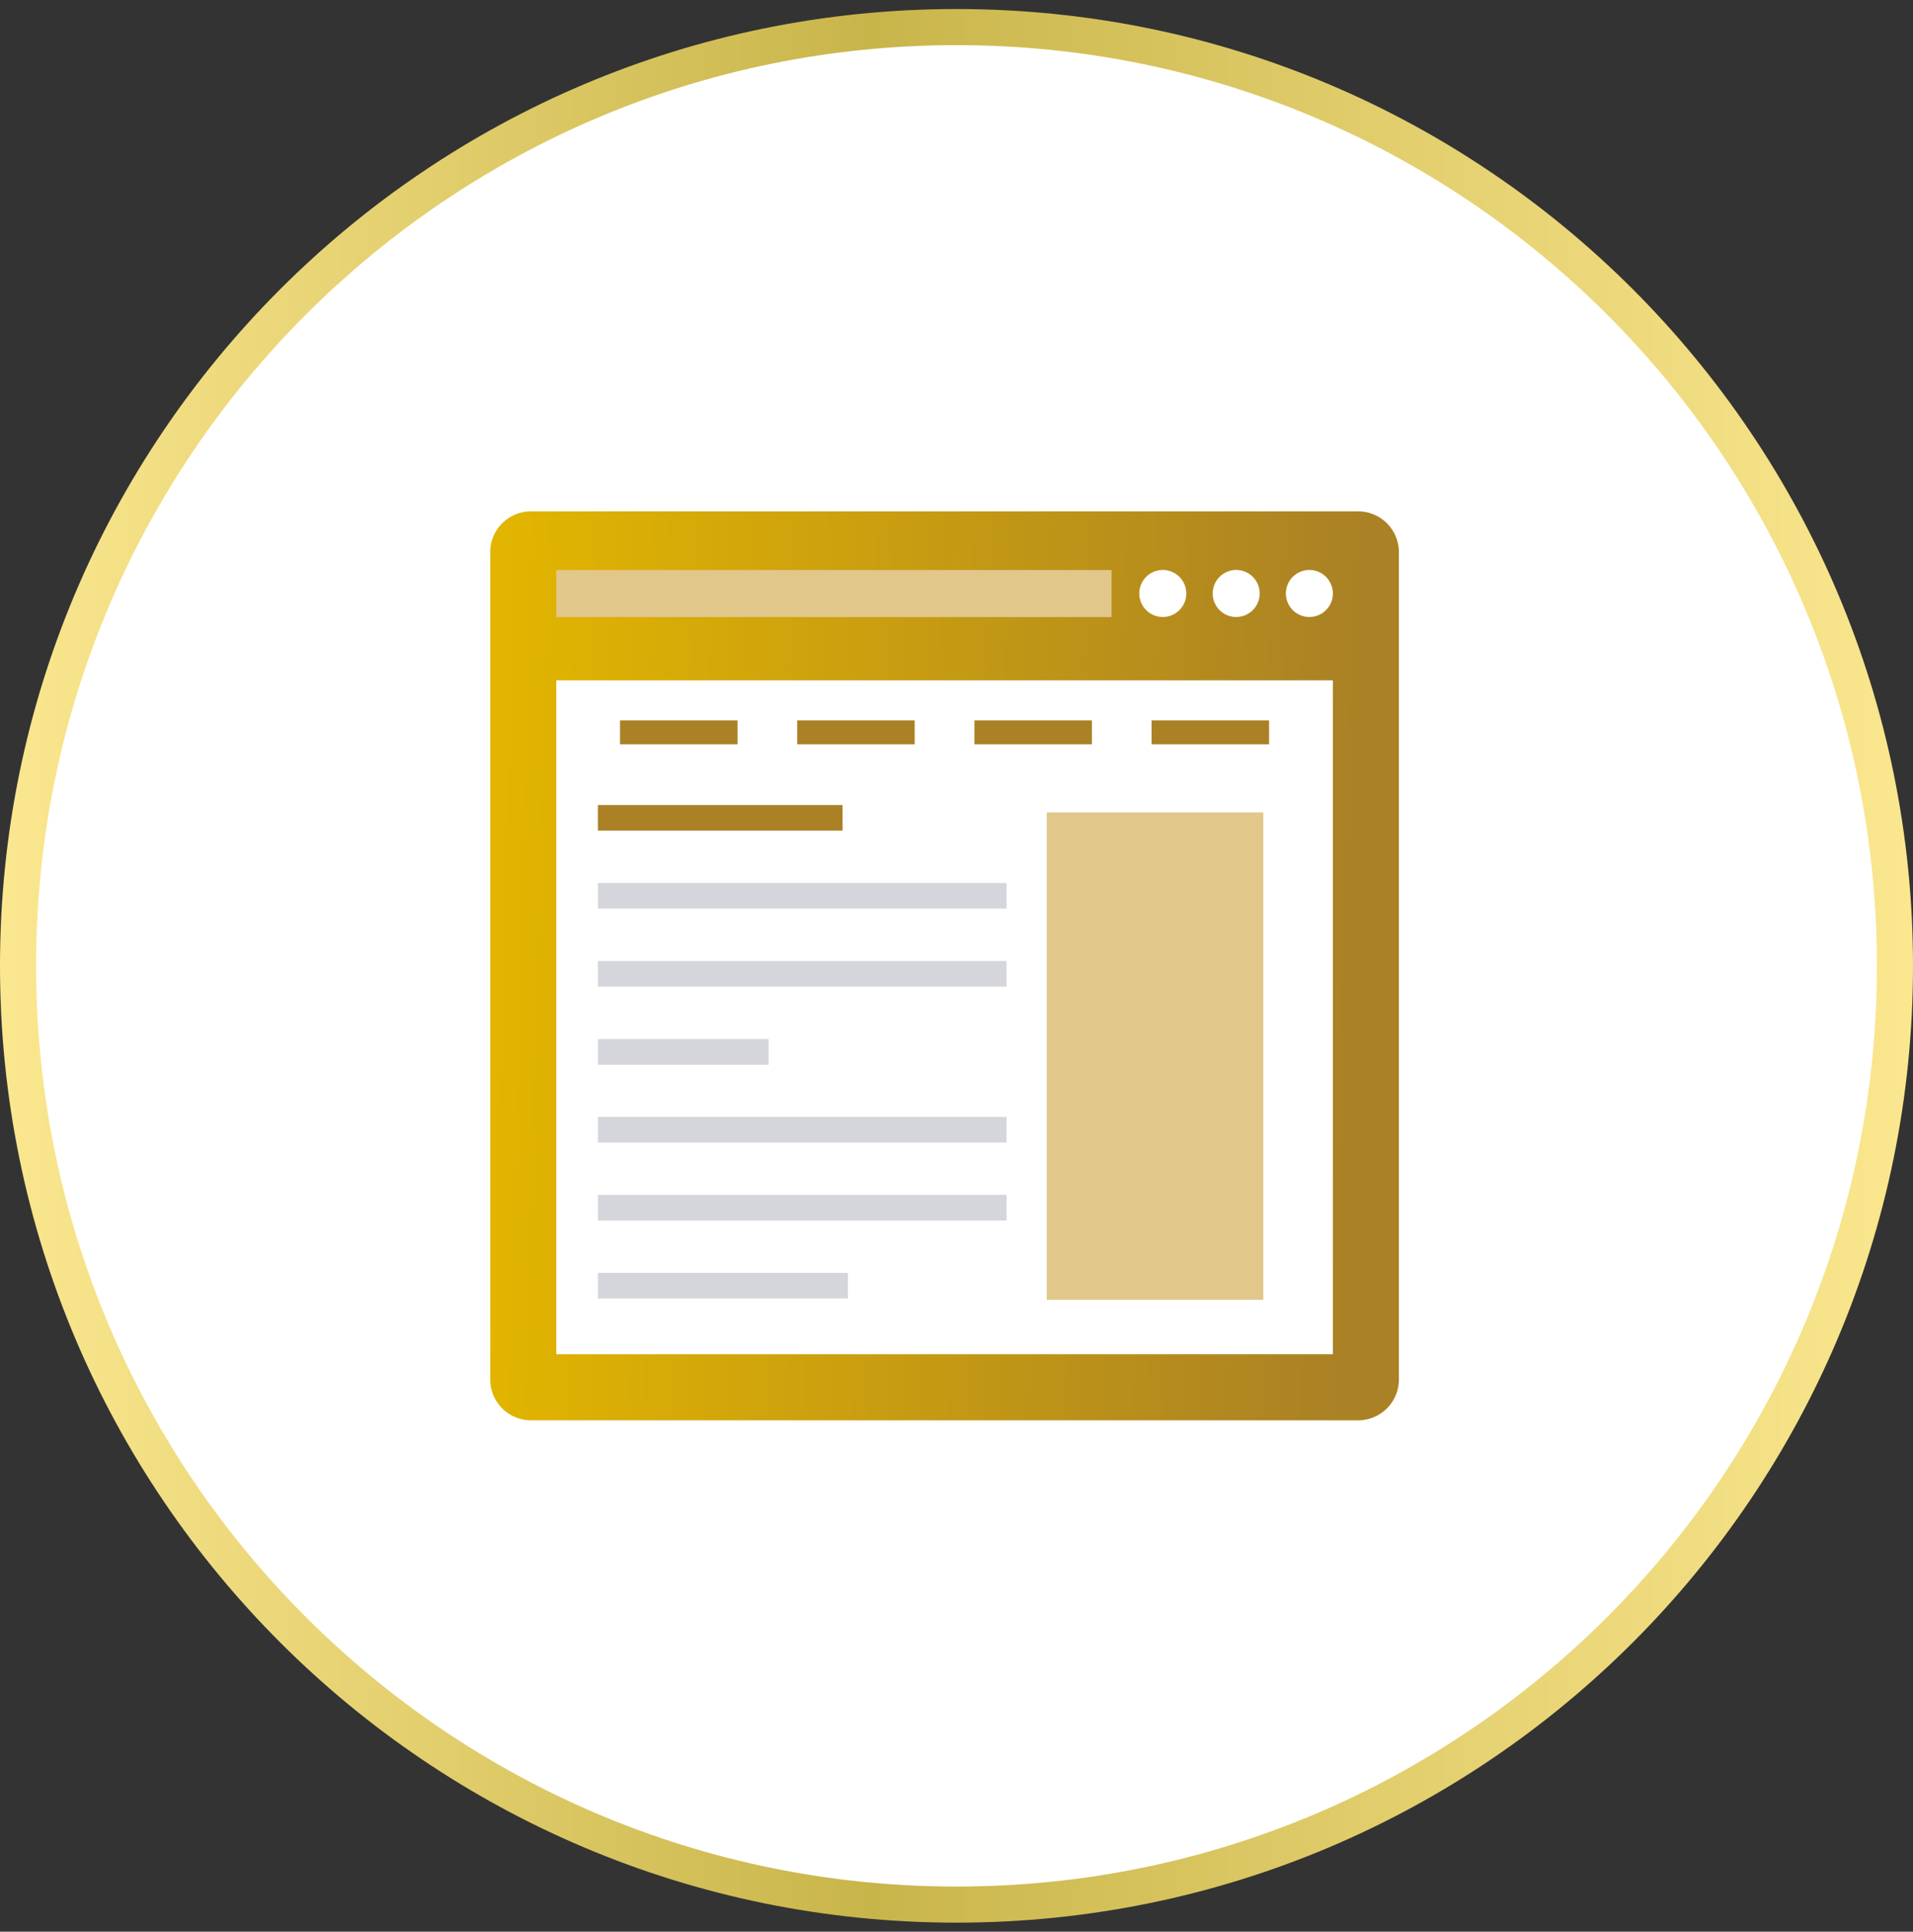
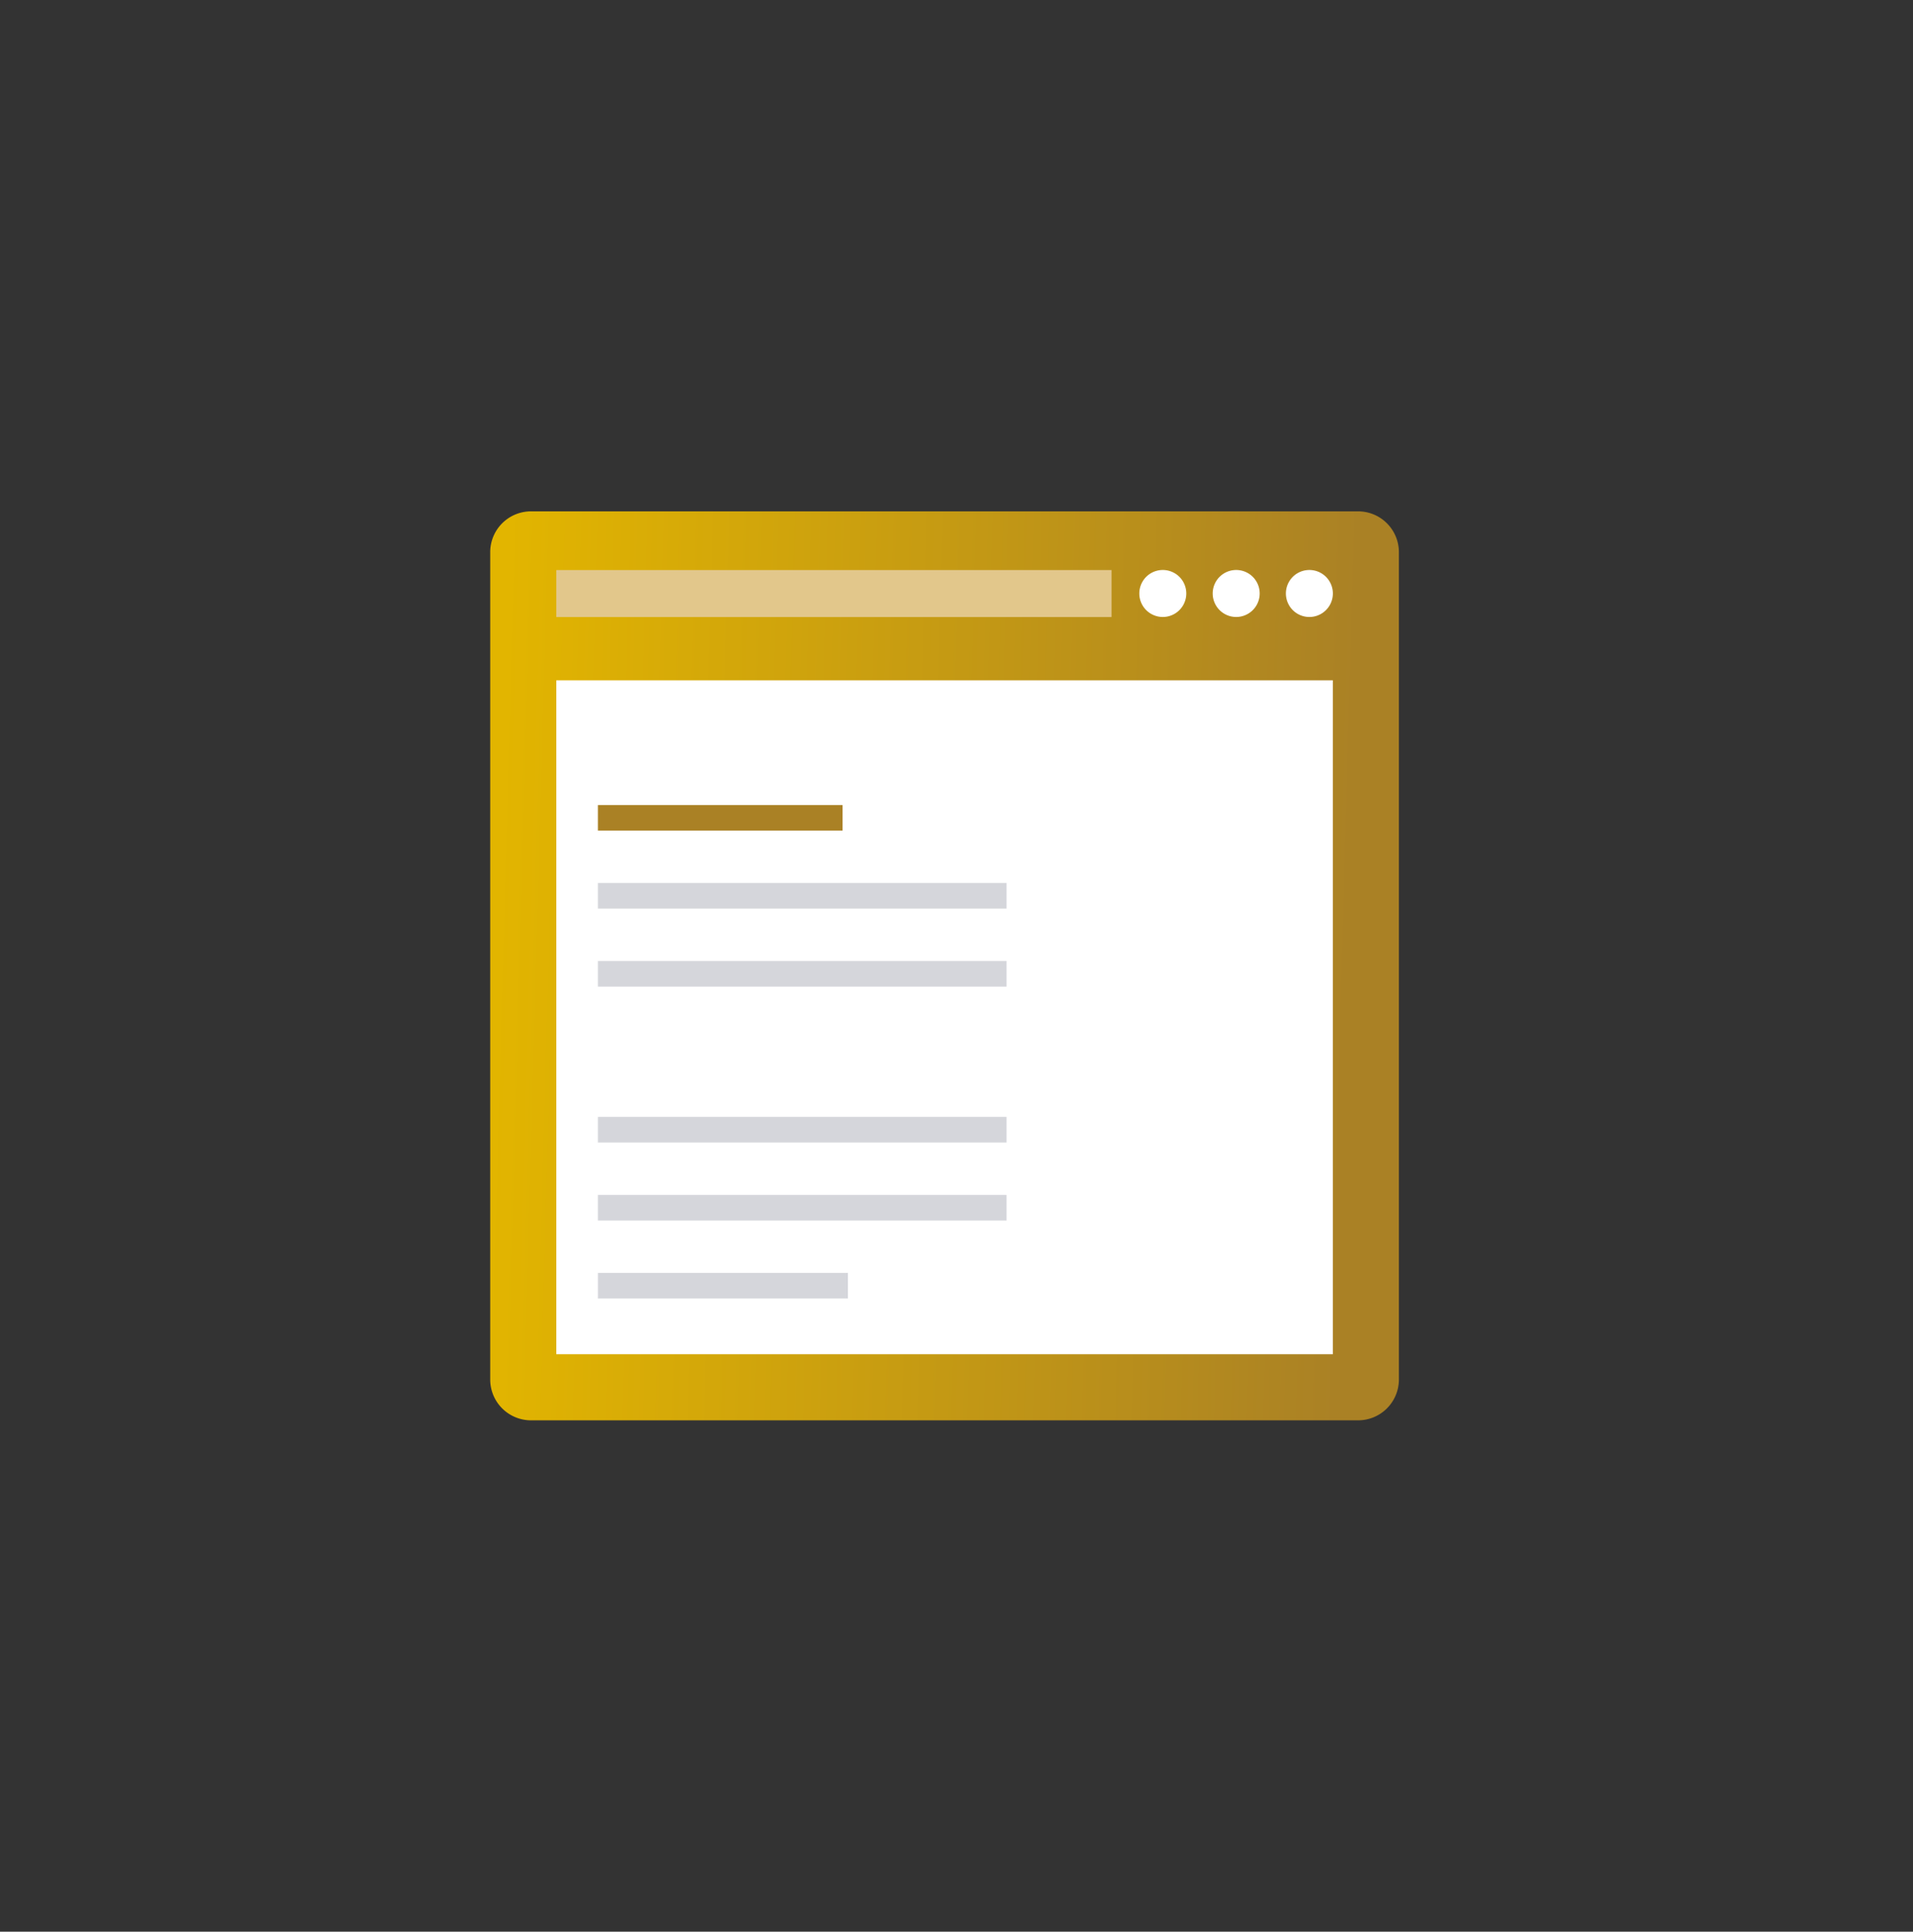
<svg xmlns="http://www.w3.org/2000/svg" width="106" height="107" fill="none">
  <rect width="100%" height="100%" fill="#333333" stroke="none" />
-   <path fill="#fff" stroke="url(#a)" stroke-width="2" d="M105 53.5c0 28.719-23.281 52-52 52S1 82.219 1 53.5s23.281-52 52-52 52 23.281 52 52Z" />
  <path fill="url(#b)" d="M75.254 28.325H29.423a2.26 2.26 0 0 0-2.26 2.26v45.83a2.26 2.26 0 0 0 2.26 2.26h45.83a2.26 2.26 0 0 0 2.26-2.26v-45.83a2.26 2.26 0 0 0-2.26-2.26z" />
  <path fill="#fff" d="M73.853 37.684H30.825v37.33h43.028z" />
  <path fill="#E2C78B" d="M61.592 31.576H30.825v2.604h30.767z" />
  <path fill="#fff" d="M64.431 34.176a1.302 1.302 0 1 0 0-2.604 1.302 1.302 0 0 0 0 2.604m4.067 0a1.302 1.302 0 1 0 0-2.604 1.302 1.302 0 0 0 0 2.604m4.055 0a1.302 1.302 0 1 0 0-2.604 1.302 1.302 0 0 0 0 2.604" />
-   <path fill="#AA8125" d="M40.866 39.906h-6.51v1.323h6.51zm9.817 0h-6.51v1.323h6.51zm9.82 0h-6.51v1.323h6.51zm9.817 0h-6.51v1.323h6.51z" />
-   <path fill="#E2C78B" d="M70 45H58v27h12z" />
  <path fill="#AA8125" d="M46.688 44.593H33.131v1.416h13.557z" />
-   <path fill="#D5D6DB" d="M55.775 48.911H33.131v1.416h22.644zm0 4.321H33.131v1.417h22.644zM42.59 57.557h-9.459v1.416h9.46zm13.185 4.313H33.131v1.415h22.644zm0 4.322H33.131v1.417h22.644zm-8.792 4.318H33.132v1.417h13.852z" />
+   <path fill="#D5D6DB" d="M55.775 48.911H33.131v1.416h22.644zm0 4.321H33.131v1.417h22.644zM42.59 57.557h-9.459h9.46zm13.185 4.313H33.131v1.415h22.644zm0 4.322H33.131v1.417h22.644zm-8.792 4.318H33.132v1.417h13.852z" />
  <defs>
    <linearGradient id="a" x1="0" x2="106" y1="53.5" y2="53.5" gradientUnits="userSpaceOnUse">
      <stop stop-color="#FBE78F" />
      <stop offset=".455" stop-color="#C8B54A" />
      <stop offset="1" stop-color="#FBE78F" />
    </linearGradient>
    <linearGradient id="b" x1="27.681" x2="75.013" y1="44" y2="45.308" gradientUnits="userSpaceOnUse">
      <stop stop-color="#E2B500" />
      <stop offset="1" stop-color="#AA8125" />
    </linearGradient>
  </defs>
</svg>